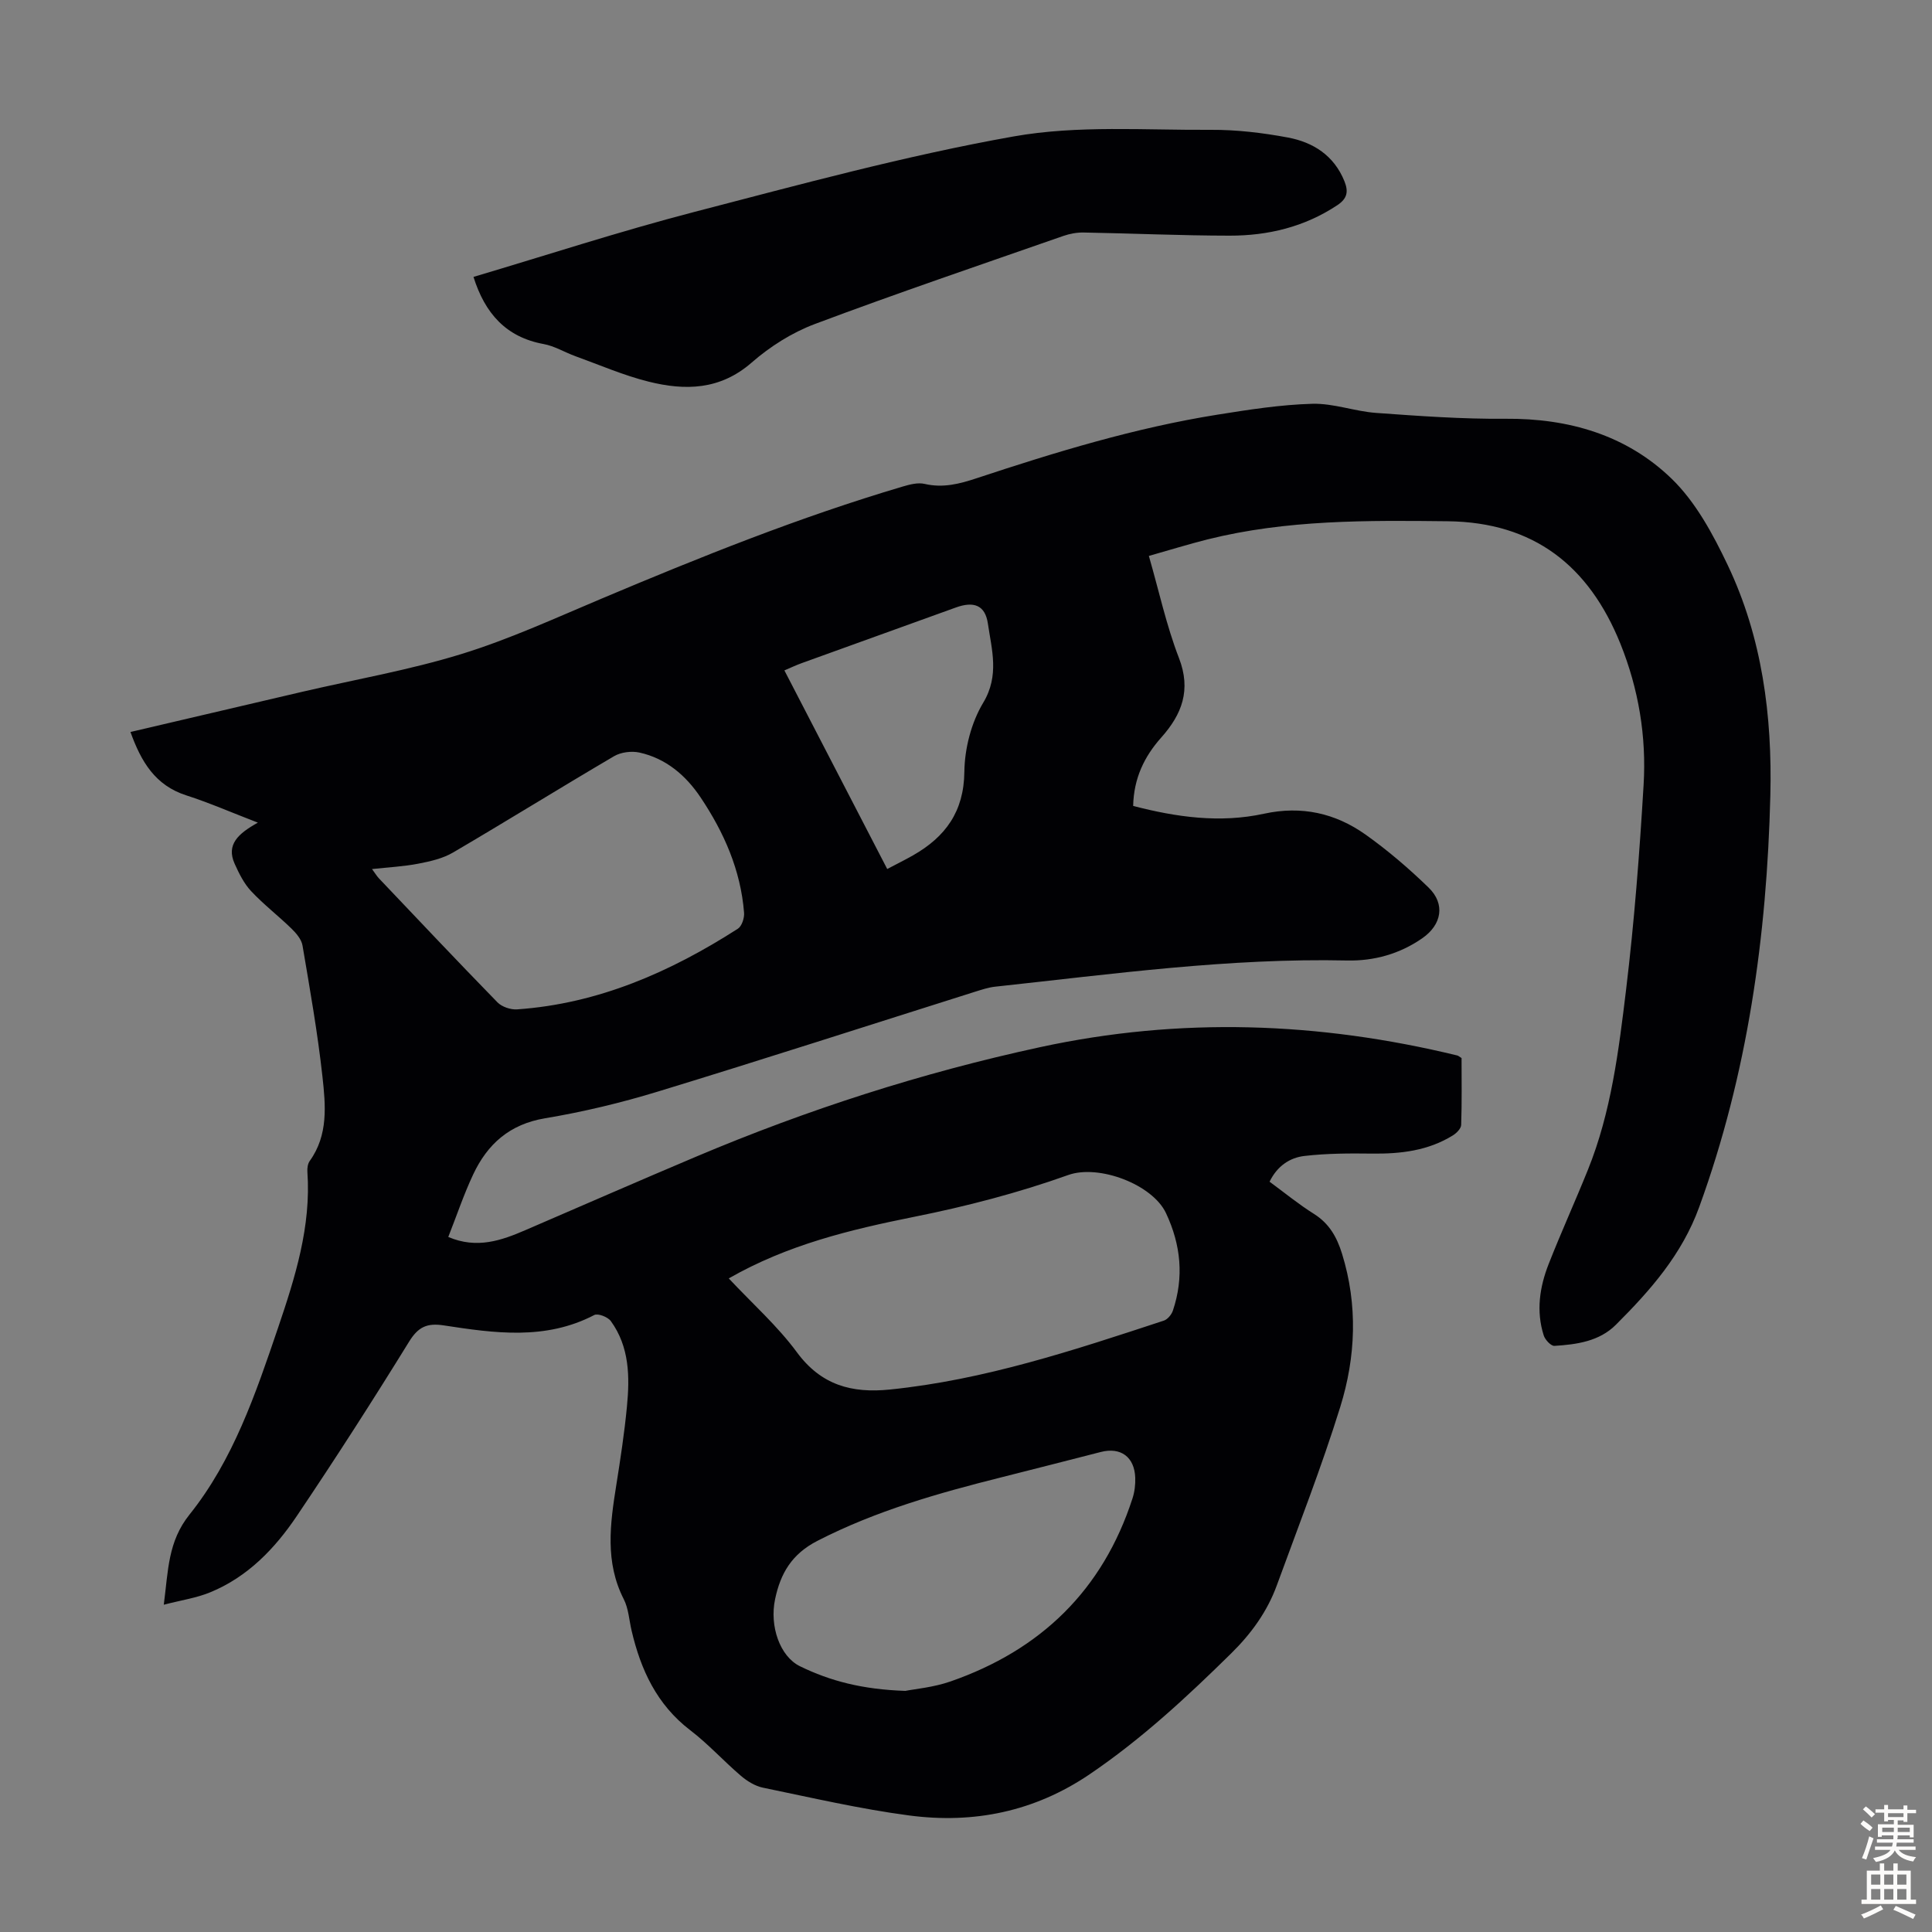
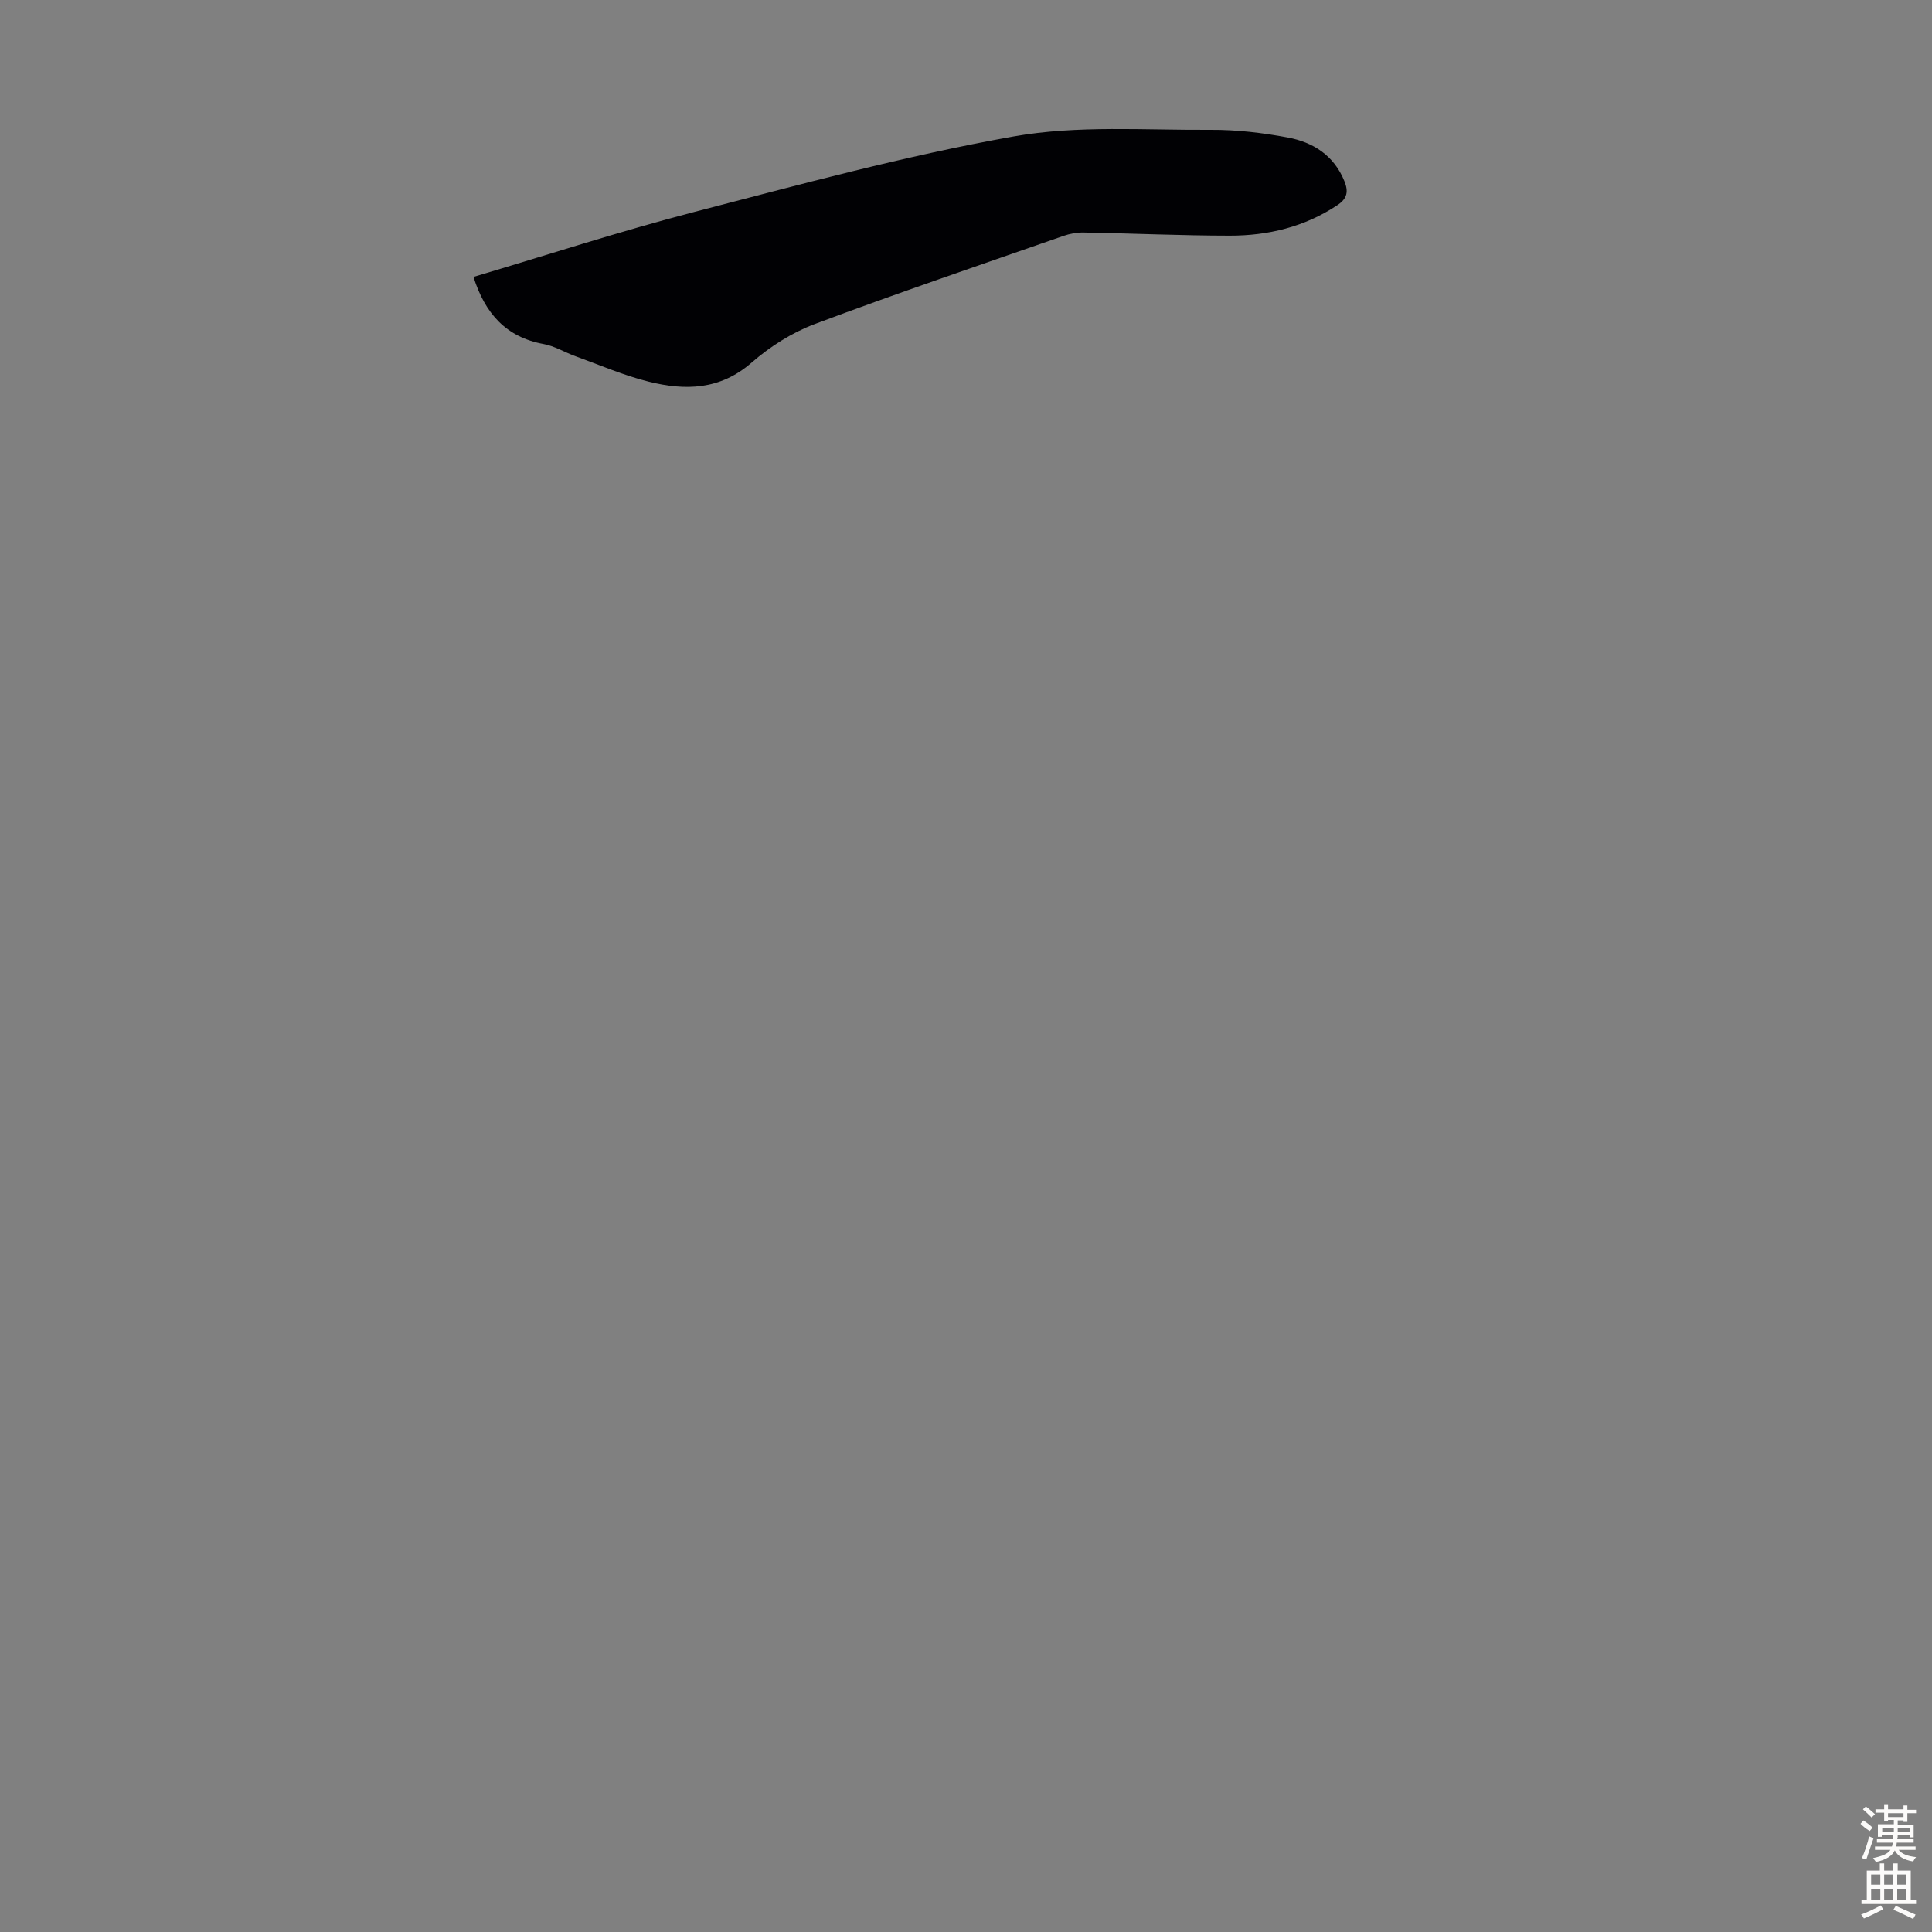
<svg xmlns="http://www.w3.org/2000/svg" enable-background="new 0 0 400 400" viewBox="0 0 400 400">
  <rect x="0" y="0" width="400" height="400" fill="#808080" stroke="none" />
-   <path d="m33.91 332.24c.93-7.12.84-13.06 5.33-18.67 9.04-11.29 13.69-25.01 18.3-38.58 3.56-10.49 6.9-21.06 6.1-32.4-.05-.74.08-1.66.49-2.23 3.87-5.38 3.28-11.54 2.63-17.46-1-9.09-2.6-18.12-4.13-27.15-.22-1.27-1.3-2.54-2.29-3.5-2.72-2.65-5.77-4.99-8.36-7.76-1.47-1.57-2.5-3.66-3.4-5.66-1.78-3.97.72-6.24 4.81-8.51-5.53-2.13-10.07-4.12-14.77-5.63-6.5-2.07-9.4-7-11.61-13.14 12.06-2.82 23.79-5.58 35.52-8.31 10.99-2.56 22.18-4.5 32.94-7.81 9.89-3.04 19.39-7.41 28.96-11.44 20.5-8.65 41.12-16.94 62.48-23.26 1.45-.43 3.14-.87 4.54-.54 3.79.88 7.2 0 10.76-1.18 16.34-5.41 32.81-10.44 49.86-13.16 6.51-1.04 13.08-2.07 19.64-2.25 4.38-.12 8.78 1.57 13.21 1.89 8.91.64 17.84 1.29 26.76 1.21 13.13-.11 25.09 3.38 34.43 12.43 4.97 4.82 8.54 11.46 11.58 17.84 7.16 15.03 9.25 31.25 8.84 47.73-.72 29.1-4.7 57.65-14.73 85.21-3.58 9.85-10.12 17.25-17.25 24.37-3.44 3.44-8.12 4.08-12.72 4.37-.72.04-1.94-1.27-2.22-2.17-1.6-5.02-.85-10.01 1.02-14.77 2.57-6.55 5.49-12.96 8.12-19.49 4.83-11.95 6.38-24.67 7.91-37.29 1.7-14.09 2.79-28.27 3.63-42.44.6-10.01-1.03-19.84-4.81-29.23-6.5-16.1-17.9-25.14-35.75-25.34-16.68-.19-33.34-.33-49.69 3.75-3.98 1-7.91 2.22-12.18 3.43 2.1 7.28 3.63 14.42 6.23 21.13 2.57 6.64.61 11.67-3.66 16.46-3.54 3.97-5.7 8.48-5.82 14.17 8.96 2.33 17.98 3.6 27.1 1.61 7.76-1.69 14.75-.12 21.01 4.32 4.62 3.28 8.98 7.02 13.05 10.97 3.51 3.4 2.74 7.69-1.31 10.5-4.66 3.24-9.99 4.72-15.52 4.6-24.48-.54-48.65 2.81-72.89 5.42-1.42.15-2.83.63-4.21 1.06-21.84 6.89-43.63 13.94-65.54 20.63-7.68 2.35-15.56 4.24-23.47 5.56-7.33 1.23-11.91 5.34-14.87 11.64-1.94 4.12-3.39 8.47-5.15 12.93 5.94 2.53 11.01.73 16.05-1.45 11.78-5.08 23.53-10.22 35.34-15.21 23.01-9.72 46.66-17.34 71.11-22.63 29-6.28 57.74-5.25 86.42 1.72.2.05.37.22.87.53 0 4.48.08 9.16-.08 13.84-.02.75-.95 1.69-1.7 2.16-5.13 3.19-10.83 3.85-16.75 3.78-4.67-.06-9.38-.05-14.01.49-3 .35-5.62 2.06-7.21 5.33 3.08 2.26 6.01 4.67 9.2 6.67 3.16 1.99 4.74 4.81 5.8 8.23 3.3 10.64 2.86 21.36-.37 31.75-3.87 12.46-8.65 24.65-13.13 36.92-1.98 5.43-5.29 9.99-9.43 14.07-9.18 9.04-18.58 17.76-29.3 25.03-11.42 7.75-24.02 10.31-37.4 8.54-10.16-1.34-20.2-3.68-30.26-5.75-1.64-.34-3.28-1.36-4.58-2.47-3.57-3.05-6.76-6.59-10.48-9.43-6.91-5.29-10.24-12.5-12.14-20.64-.51-2.18-.63-4.55-1.62-6.49-3.92-7.69-2.82-15.59-1.55-23.58.86-5.41 1.69-10.84 2.21-16.29.6-6.18.53-12.39-3.34-17.71-.62-.85-2.66-1.64-3.42-1.25-10.1 5.27-20.65 3.76-31.15 2.15-3.47-.53-5.3.29-7.2 3.38-7.52 12.18-15.25 24.23-23.25 36.1-4.53 6.73-10.16 12.59-17.89 15.77-2.81 1.17-5.93 1.62-9.64 2.58zm116.97-67.56c4.92 5.25 10.09 9.84 14.1 15.28 5.02 6.82 11.36 8.53 19.24 7.73 19.62-1.99 38.17-8.16 56.74-14.27.78-.26 1.59-1.24 1.87-2.06 2.32-6.91 1.68-13.59-1.42-20.19-2.81-5.97-13.92-10.15-20.23-7.9-10.36 3.7-21.12 6.5-31.92 8.66-13.22 2.66-26.17 5.76-38.38 12.75zm-73.86-84.75c.66.89.98 1.44 1.41 1.9 8.16 8.59 16.29 17.21 24.56 25.69.92.94 2.73 1.55 4.06 1.46 16.82-1.17 31.73-7.73 45.72-16.7.82-.53 1.37-2.22 1.28-3.31-.69-8.8-4.15-16.63-8.99-23.86-3.06-4.57-7.16-8.08-12.66-9.3-1.64-.36-3.83-.09-5.26.75-11.17 6.56-22.18 13.4-33.35 19.95-2.12 1.24-4.71 1.83-7.16 2.3-3.02.59-6.13.74-9.61 1.12zm110.42 170.15c1.95-.39 5.8-.72 9.34-1.95 18.68-6.49 31.54-18.91 37.69-37.9.44-1.35.62-2.86.57-4.29-.16-4.31-3.02-6.38-7.14-5.32-6.82 1.74-13.63 3.5-20.45 5.21-13.12 3.29-26.06 6.94-38.22 13.19-5.33 2.74-7.64 6.75-8.76 12.09-1.17 5.56.99 11.82 5.14 13.86 6.28 3.07 12.95 4.81 21.83 5.11zm-3.75-170.16c2.06-1.09 3.75-1.92 5.38-2.85 6.67-3.82 10.5-9.02 10.59-17.28.06-4.82 1.43-10.18 3.9-14.29 3.4-5.65 1.76-11 .97-16.4-.57-3.87-2.97-4.65-6.64-3.32-10.62 3.83-21.23 7.65-31.84 11.49-1.2.43-2.36.98-3.65 1.53 7.11 13.75 14.09 27.23 21.29 41.12z" fill="#010104" />
  <path d="m98.03 57.33c15.2-4.51 30.3-9.44 45.64-13.43 21.95-5.7 43.9-11.69 66.18-15.65 13.27-2.36 27.19-1.28 40.82-1.37 5.33-.03 10.73.61 15.97 1.59s9.55 3.72 11.7 9.03c.87 2.15.63 3.6-1.49 5-6.78 4.49-14.32 6.3-22.27 6.29-10.06-.01-20.13-.47-30.19-.65-1.4-.03-2.88.24-4.21.7-17.19 6-34.44 11.85-51.49 18.25-4.71 1.77-9.27 4.66-13.07 7.98-6.54 5.71-13.78 5.83-21.35 3.94-5.17-1.29-10.12-3.45-15.16-5.27-2.2-.8-4.3-2.1-6.56-2.51-7.77-1.42-12.14-6.33-14.52-13.9z" fill="#010104" />
  <g fill="#fcfbfa">
    <path d="m385.2 377.6.6-.7c.6.4 1.3.9 1.9 1.5l-.6.7c-.8-.5-1.4-1-1.9-1.5zm.3 7.1c.6-1.4 1.1-2.9 1.5-4.5.3.1.6.3.9.4-.5 1.4-1 2.9-1.5 4.4zm.2-10.1.6-.6c.7.5 1.3 1.1 1.9 1.6l-.7.7c-.6-.6-1.2-1.2-1.8-1.7zm8.4-.8h.8v.9h1.8v.7h-1.8v1.8h-.8v-.3h-1.2v.9h3.3v2.6h-.8v-.4h-2.5c0 .3 0 .6-.1.8h3.4v.7h-3.5c0 .3-.1.6-.1.8h4v.7h-3.5c.7.9 1.9 1.3 3.6 1.5-.2.2-.4.5-.6.9-1.9-.3-3.2-1.1-3.8-2.3-.5 1.1-1.8 2-3.9 2.4-.2-.3-.4-.5-.6-.8 1.9-.4 3.1-.9 3.6-1.7h-3.2v-.7h3.5c.1-.2.1-.5.2-.8h-3.3v-.7h3.4c0-.2 0-.5 0-.8h-2.4v.3h-.8v-2.6h3.3v-.9h-1.2v.3h-.8v-1.8h-1.8v-.7h1.8v-.9h.8v.9h3.2zm-4.4 5.5h2.4c0-.3 0-.6 0-.9h-2.4zm1.2-3.1h3.2v-.8h-3.2zm4.4 2.2h-2.4v.9h2.5v-.9z" />
    <path d="m389.2 385.8h.9v1.5h1.9v-1.5h.9v1.5h2.7v6h1.1v.9h-11.3v-.9h1.1v-6h2.7zm.2 8.7.5.8c-1.2.6-2.5 1.3-4 1.9-.2-.3-.3-.6-.6-.8 1.6-.6 3-1.3 4.1-1.9zm-2-4.3h1.9v-2.1h-1.9zm0 3.1h1.9v-2.2h-1.9zm2.7-3.1h1.9v-2.1h-1.9zm0 3.1h1.9v-2.2h-1.9zm2.4 1.3c1.4.6 2.7 1.2 4.1 1.8l-.5.9c-1.5-.7-2.8-1.4-4.1-1.9zm2.2-6.5h-1.9v2.1h1.9zm-1.9 5.2h1.9v-2.2h-1.9z" />
  </g>
</svg>